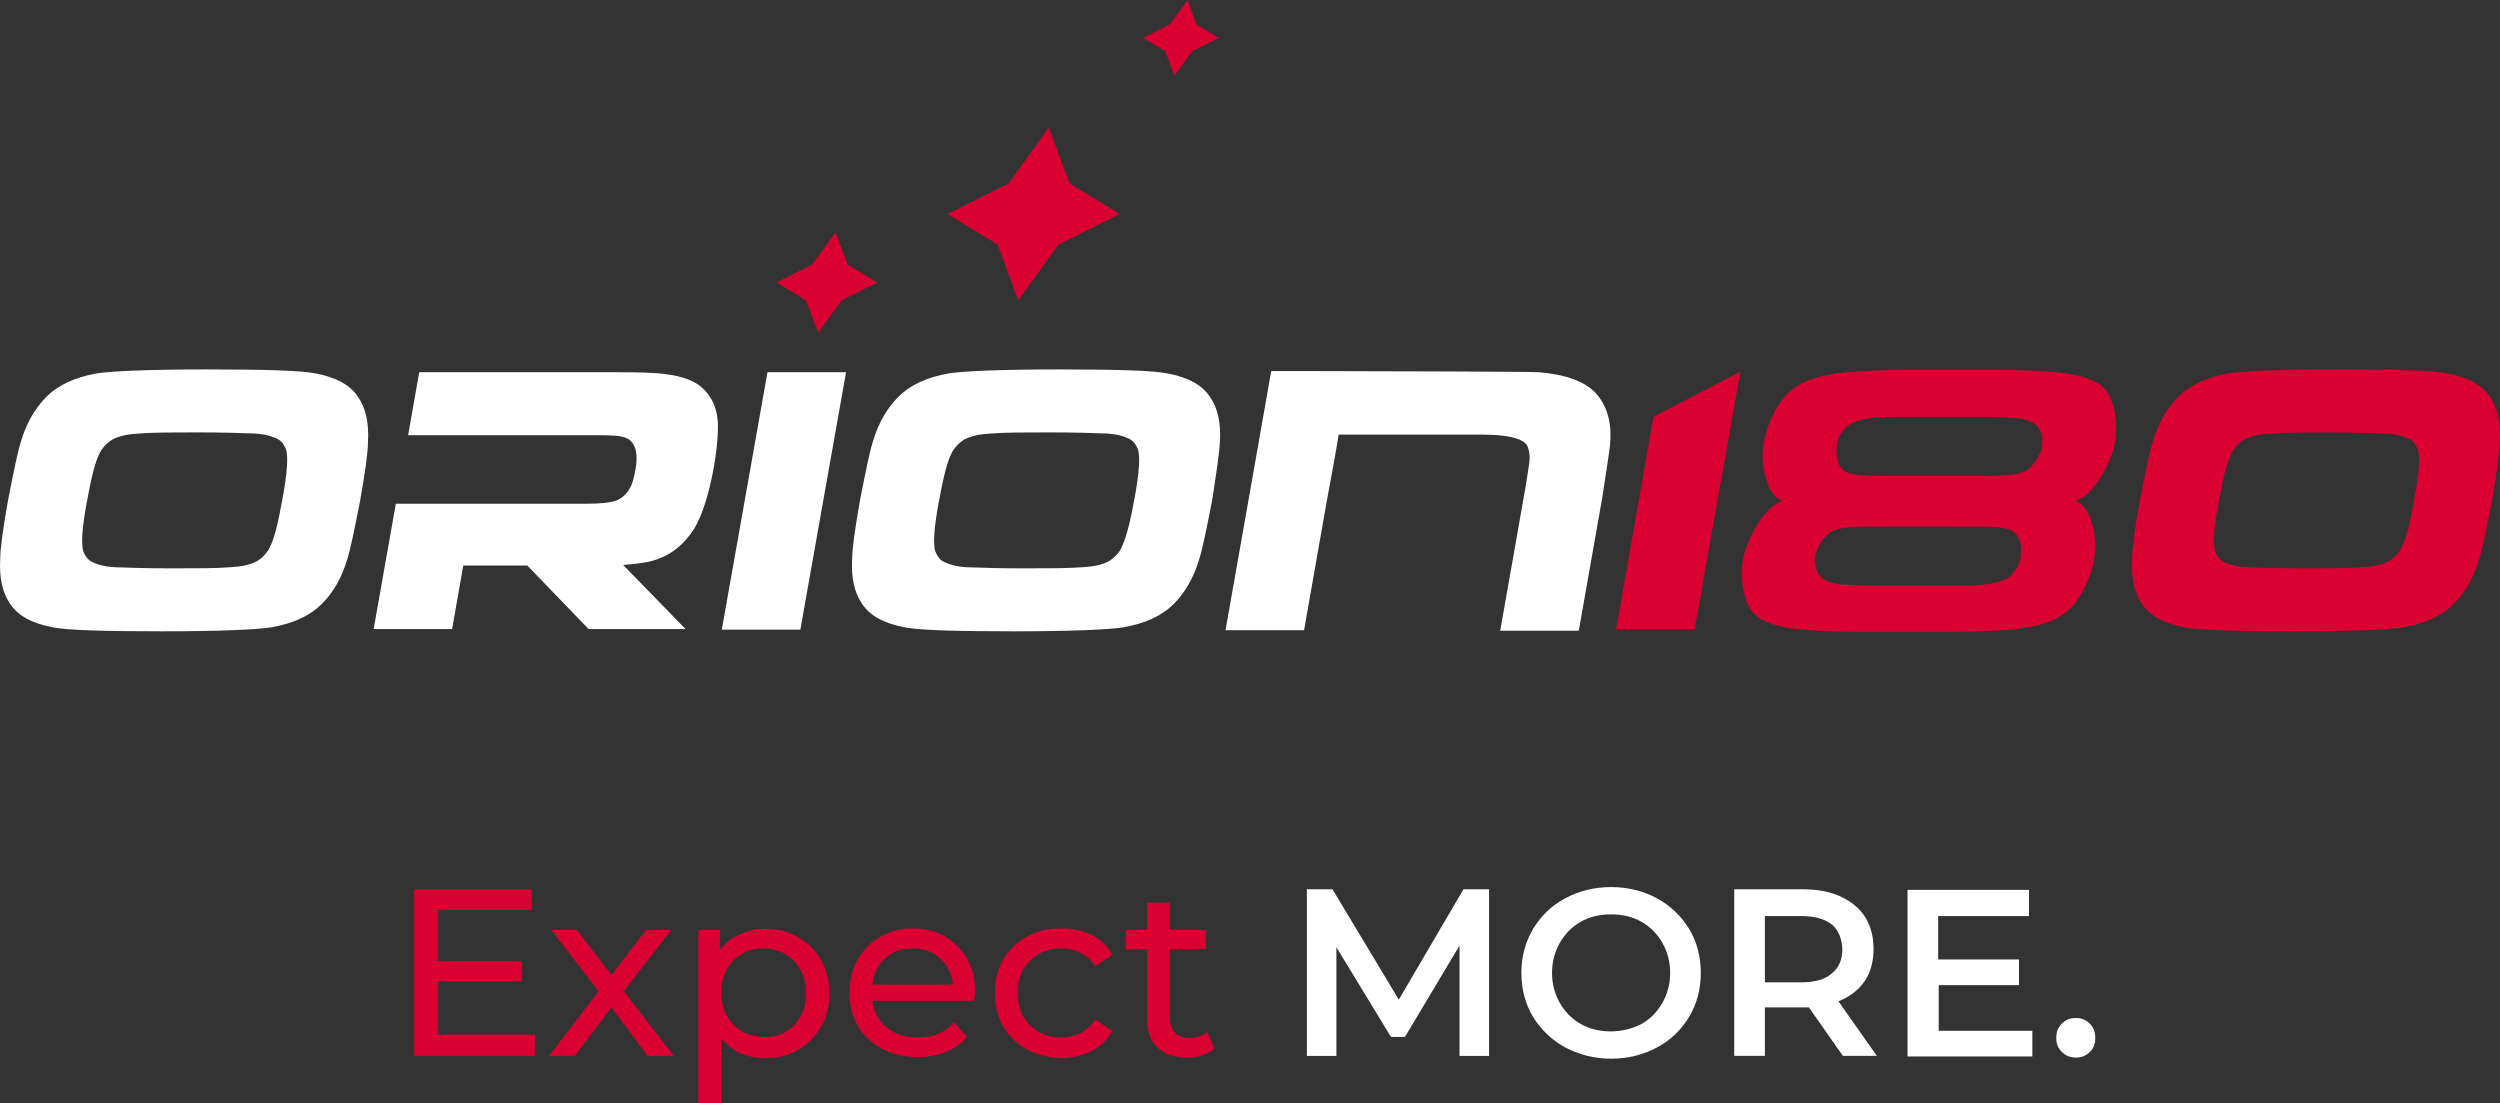
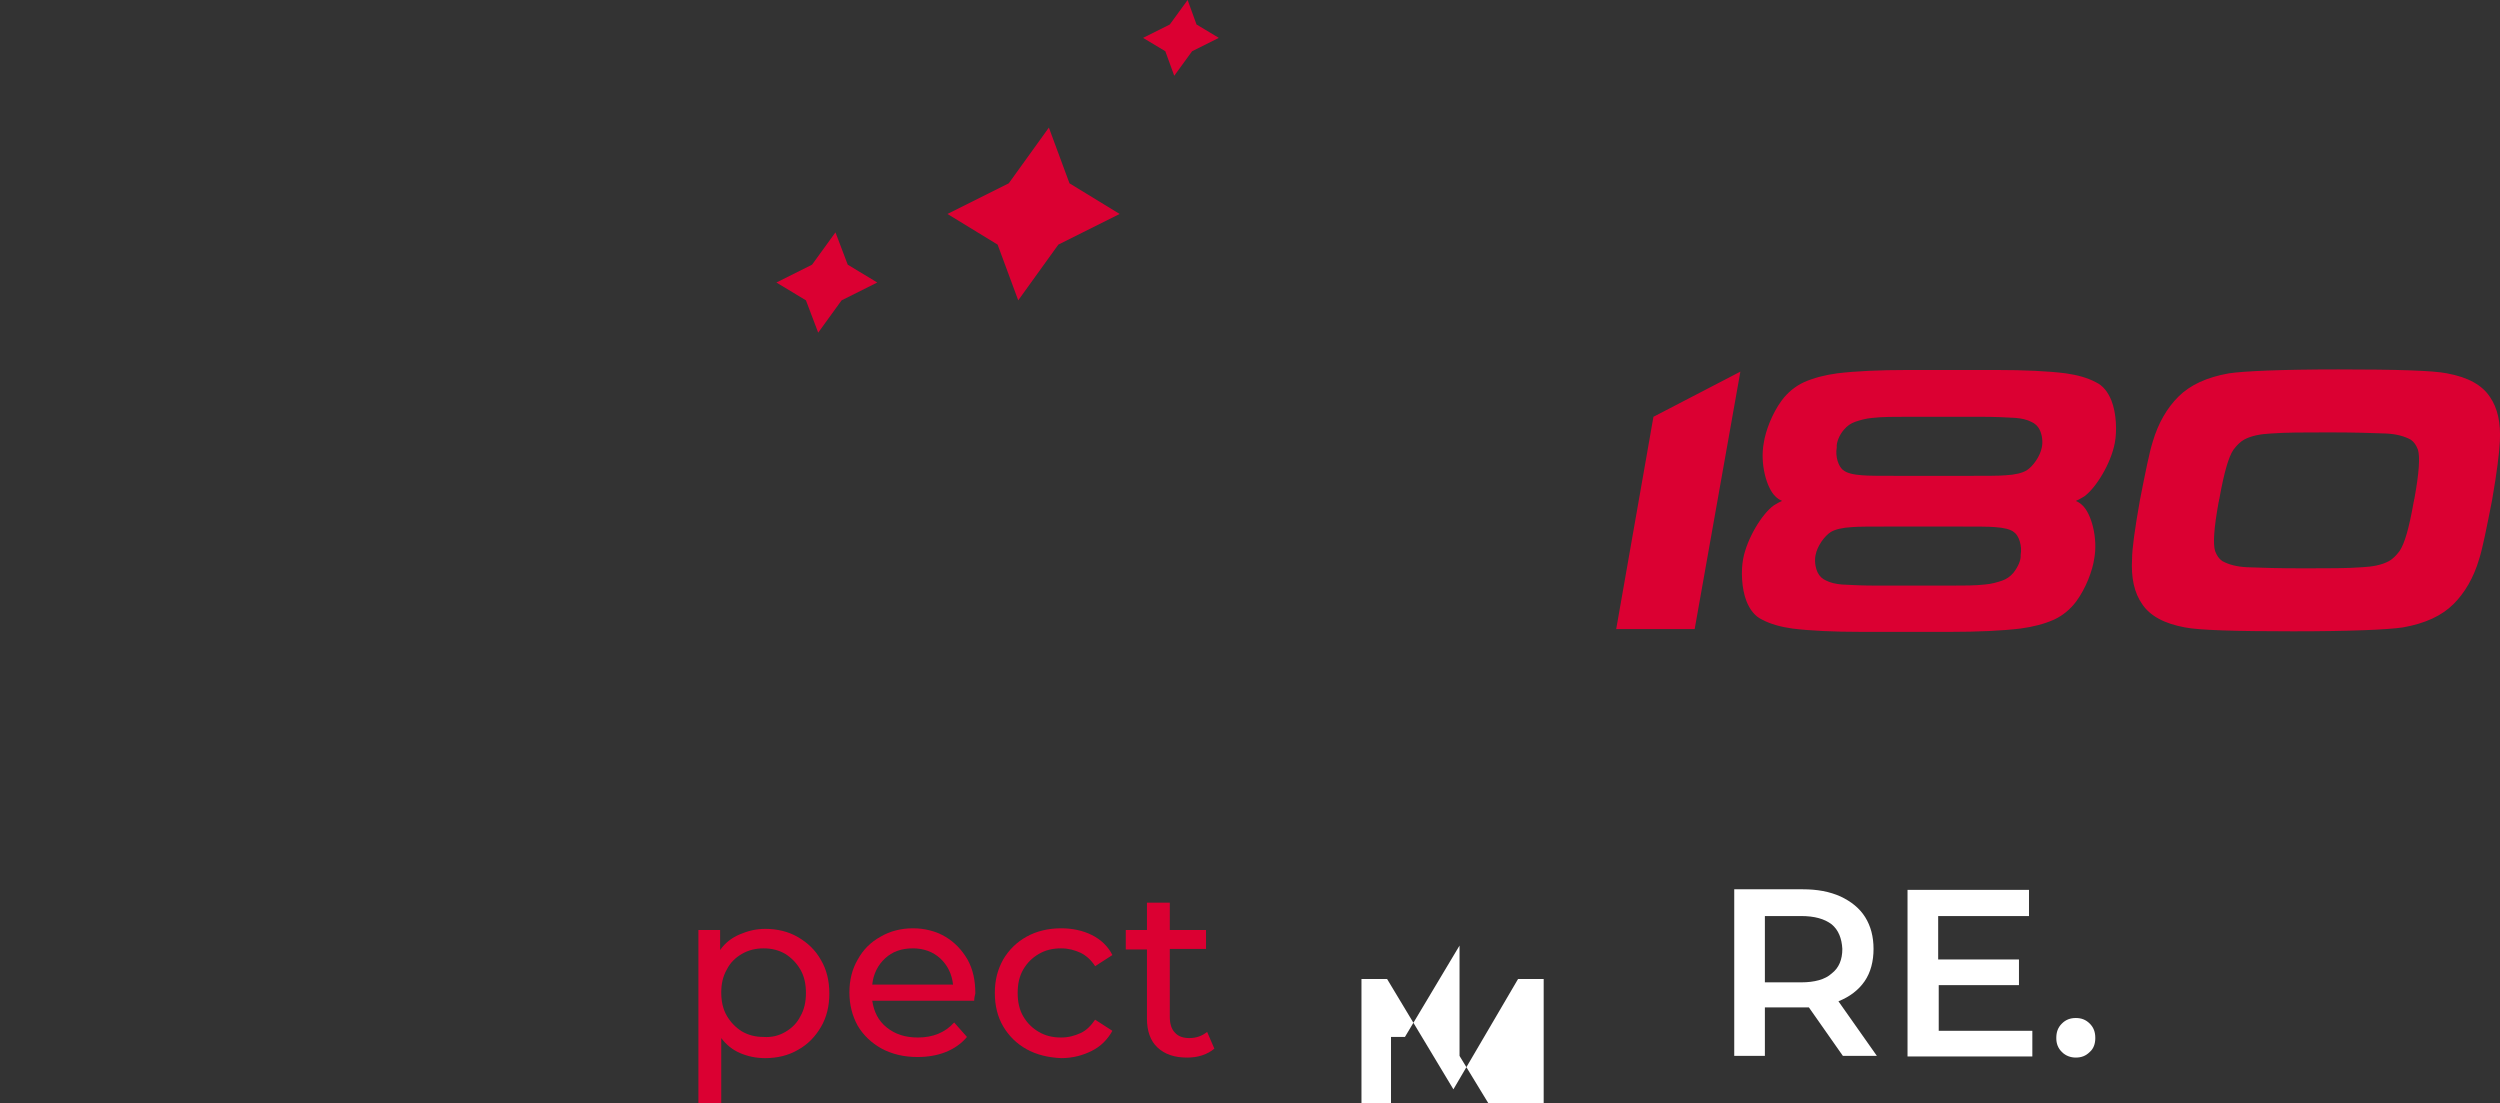
<svg xmlns="http://www.w3.org/2000/svg" viewBox="0 0 448.67 198">
  <rect x="0" y="0" width="448.67" height="198" fill="#333333" stroke="none" />
  <defs>
    <style>.d{fill:#fff;}.e{fill:#db0032;}</style>
  </defs>
  <g id="a" />
  <g id="b">
    <g id="c">
      <path class="e" d="M448.64,79.3c.2-3.4-.4-6.1-1.8-8.1-1.4-2.1-3.9-3.5-7.7-4.2-2.5-.5-9-.7-19.4-.7s-17,.3-19.7,.7c-4,.7-7,2.1-9.1,4.2-2,2-3.6,4.7-4.6,8.1-.6,1.9-1.3,5.4-2.3,10.5-.9,5.1-1.4,8.7-1.4,10.5-.2,3.4,.4,6.1,1.8,8.1,1.4,2.1,3.9,3.5,7.7,4.2,2.5,.5,9,.7,19.4,.7s17-.3,19.7-.7c4-.7,7-2.1,9.1-4.2,2-2,3.6-4.7,4.6-8.1,.6-1.9,1.3-5.4,2.3-10.5,.9-5.1,1.3-8.6,1.4-10.5Zm-18,19.6c-.6,.8-1.2,1.4-1.9,1.8-1.3,.7-2.9,1-4.8,1.1-2.6,.2-6,.2-10.3,.2h-.2c-4.3,0-7.7-.1-10.2-.2-1.9-.1-3.3-.5-4.4-1.1-.6-.4-1-1-1.3-1.8-.4-1.3-.2-4.2,.6-8.6,0-.2,.1-.3,.1-.5s.1-.3,.1-.5c.8-4.4,1.6-7.3,2.5-8.6,.6-.8,1.2-1.4,1.9-1.8,1.3-.7,2.9-1,4.8-1.1,2.6-.2,6-.2,10.3-.2h.2c4.3,0,7.7,.1,10.2,.2,1.9,.1,3.3,.5,4.4,1.1,.6,.4,1,1,1.3,1.8,.4,1.3,.2,4.2-.6,8.6,0,.2-.1,.3-.1,.5s-.1,.3-.1,.5c-.8,4.5-1.6,7.3-2.5,8.6Zm-140.6,14.1l6.7-38.2,15.6-8.1-8.2,46.2h-14.1v.1Zm83.7-22.3c-.3-.3-.7-.6-1.2-.8,.5-.2,1-.5,1.5-.8,2.1-1.5,4.8-5.9,5.5-9.6,.4-2.1,.3-5.3-.6-7.6-.6-1.5-1.5-2.7-2.8-3.3-1.5-.8-3.3-1.3-5.4-1.6-3.2-.4-7.4-.6-12.5-.6h-15.8c-5.1,0-9.4,.2-12.7,.6-2.2,.3-4.2,.8-6,1.6-1.5,.7-2.9,1.8-4,3.3-1.7,2.3-2.9,5.5-3.2,7.6-.7,3.7,.5,8.1,2.1,9.6,.3,.3,.7,.6,1.2,.8-.5,.2-1,.5-1.5,.8-2.1,1.5-4.8,5.9-5.5,9.6-.4,2.1-.3,5.3,.6,7.6,.6,1.5,1.5,2.7,2.8,3.3,1.5,.8,3.3,1.3,5.4,1.6,3.2,.4,7.4,.6,12.5,.6h15.8c5.1,0,9.4-.2,12.7-.6,2.2-.3,4.2-.8,6-1.6,1.5-.7,2.9-1.8,4-3.3,1.7-2.3,2.9-5.5,3.2-7.6,.7-3.7-.5-8.1-2.1-9.6Zm-42.8-13.6c.6-.7,1.2-1.1,2-1.4,.9-.3,1.9-.6,3.1-.7,1.7-.2,3.9-.2,6.5-.2h12.8c2.6,0,4.8,.1,6.4,.2,1.1,.1,2,.3,2.8,.7,.7,.3,1.2,.8,1.5,1.4,.5,1,.6,2.3,.4,3.2-.3,1.6-1.6,3.4-2.7,4.1-.8,.5-2.1,.8-3.8,.9-1.1,.1-3.4,.1-6.8,.1h-12.2c-3.4,0-5.7,0-6.7-.1-1.6-.1-2.8-.4-3.4-.9-.9-.6-1.5-2.5-1.2-4.1-.1-.9,.5-2.3,1.3-3.2Zm30.4,25.7c-.6,.7-1.2,1.1-2,1.4-.9,.3-1.9,.6-3.1,.7-1.7,.2-3.9,.2-6.5,.2h-12.8c-2.6,0-4.8-.1-6.4-.2-1.1-.1-2-.3-2.8-.7-.7-.3-1.2-.8-1.5-1.4-.5-1-.6-2.3-.4-3.2,.3-1.6,1.6-3.4,2.7-4.1,.8-.5,2.1-.8,3.8-.9,1.1-.1,3.4-.1,6.8-.1h12.2c3.4,0,5.7,0,6.7,.1,1.6,.1,2.8,.4,3.4,.9,.9,.6,1.5,2.5,1.2,4.1,.1,.9-.5,2.2-1.3,3.2ZM152.14,47.5l5.3,3.2-6.4,3.2-4.2,5.8-2.2-5.8-5.3-3.2,6.4-3.2,4.2-5.8,2.2,5.8Zm36.1-24.6l-7.2,10-11,5.5,9,5.5,3.7,10,7.2-10,11-5.5-9-5.5-3.7-10ZM213.14,0l-3.2,4.4-4.8,2.4,4,2.4,1.6,4.4,3.2-4.4,4.8-2.4-4-2.4-1.6-4.4Z" />
-       <path class="d" d="M66.04,79.3c.2-3.4-.4-6.1-1.8-8.1-1.4-2.1-3.9-3.5-7.7-4.2-2.5-.5-9-.7-19.4-.7s-17,.3-19.7,.7c-4,.7-7,2.1-9.1,4.2-2,2-3.6,4.7-4.6,8.1-.6,1.9-1.3,5.4-2.3,10.5C.54,94.9,.04,98.5,.04,100.3c-.2,3.4,.4,6.1,1.8,8.1,1.4,2.1,3.9,3.5,7.7,4.2,2.5,.5,9,.7,19.4,.7s17-.3,19.7-.7c4-.7,7-2.1,9.1-4.2s3.6-4.7,4.6-8.1c.6-1.9,1.3-5.4,2.3-10.5,.9-5.1,1.4-8.6,1.4-10.5Zm-18,19.6c-.6,.8-1.2,1.4-1.9,1.8-1.3,.7-2.9,1-4.8,1.1-2.6,.2-6,.2-10.3,.2h-.2c-4.3,0-7.7-.1-10.2-.2-1.9-.1-3.3-.5-4.4-1.1-.6-.4-1-1-1.3-1.8-.4-1.3-.2-4.2,.6-8.6,0-.2,.1-.3,.1-.5s.1-.3,.1-.5c.8-4.4,1.6-7.3,2.5-8.6,.6-.8,1.2-1.4,1.9-1.8,1.3-.7,2.9-1,4.8-1.1,2.6-.2,6-.2,10.3-.2h.2c4.3,0,7.7,.1,10.2,.2,1.9,.1,3.3,.5,4.4,1.1,.6,.4,1,1,1.3,1.8,.4,1.3,.2,4.2-.6,8.6,0,.2-.1,.3-.1,.5s-.1,.3-.1,.5c-.8,4.5-1.6,7.3-2.5,8.6Zm170.9-19.6c.2-3.4-.4-6.1-1.8-8.1-1.4-2.1-3.9-3.5-7.7-4.2-2.5-.5-9-.7-19.4-.7s-17,.3-19.7,.7c-4,.7-7,2.1-9.1,4.2-2,2-3.6,4.7-4.6,8.1-.6,1.9-1.3,5.4-2.3,10.5-.9,5.1-1.4,8.7-1.4,10.5-.2,3.4,.4,6.1,1.8,8.1,1.4,2.1,3.9,3.5,7.7,4.2,2.5,.5,9,.7,19.4,.7s17-.3,19.7-.7c4-.7,7-2.1,9.1-4.2,2-2,3.6-4.7,4.6-8.1,.6-1.9,1.3-5.4,2.3-10.5,.8-5.1,1.3-8.6,1.4-10.5Zm-18,19.6c-.6,.8-1.2,1.4-1.9,1.8-1.3,.7-2.9,1-4.8,1.1-2.6,.2-6,.2-10.3,.2h-.2c-4.3,0-7.7-.1-10.2-.2-1.9-.1-3.3-.5-4.4-1.1-.6-.4-1-1-1.3-1.8-.4-1.3-.2-4.2,.6-8.6,0-.2,.1-.3,.1-.5s.1-.3,.1-.5c.8-4.4,1.6-7.3,2.5-8.6,.6-.8,1.2-1.4,1.9-1.8,1.3-.7,2.9-1,4.8-1.1,2.6-.2,6-.2,10.3-.2h.2c4.3,0,7.7,.1,10.2,.2,1.9,.1,3.3,.5,4.4,1.1,.6,.4,1,1,1.3,1.8,.4,1.3,.2,4.2-.6,8.6,0,.2-.1,.3-.1,.5s-.1,.3-.1,.5c-.8,4.5-1.7,7.3-2.5,8.6Zm-71.4,14.1l8.2-46.2h14.1l-8.2,46.2h-14.1Zm98.6-46.4h8.9c7.8,0,38.1,.1,39.1,.2,4.8,.4,8.2,1.6,10.2,3.7,2.1,2.3,3,5.4,2.6,9.4-.2,1.8-.7,4.9-1.4,9.5l-4.2,23.8h-14.1l4.6-26.1c.3-1.9,.5-3.2,.6-3.9,.2-1.4,0-2.5-.4-3.3-.9-1.3-3.6-1.9-8.2-1.9h-25.6c-.4,2.7-1.4,8-2.1,11.8l-4.1,23.3h-14.1l4.7-26.6,3.5-19.9ZM67.04,113l4-22.6h34.5c2.2,0,3.9-.2,4.9-.5,1.1-.4,2-1.2,2.6-2.3,.4-.6,.7-1.7,1-3.3,.5-2.6,.1-4.4-1-5.3-.6-.5-1.5-.7-2.5-.8-.4,0-1.3-.1-2.8-.1h-34.5l2-11.3h35.5c3.6,0,6.1,.1,7.4,.2,3.4,.3,5.8,1,7.4,2.2,2.3,1.8,3.4,4.4,3.3,7.8,0,1.9-.3,4.2-.7,6.7-.9,5-2.1,8.7-3.5,11.1-1.9,3-4.3,4.9-7.4,5.8-1.3,.4-3.1,.6-5.4,.8l11.2,11.5h-17.4l-11-11.4h-11.5l-2,11.4h-14.1v.1Z" />
-       <path class="e" d="M96.04,185.8v3.7h-21.7v-29.9h21.1v3.7h-16.8v9.2h15v3.6h-15v9.6h17.4v.1Z" />
-       <path class="e" d="M116.24,189.5l-6.5-8.7-6.6,8.7h-4.6l8.9-11.6-8.5-11h4.6l6.2,8.1,6.2-8.1h4.5l-8.5,11,9,11.6h-4.7Z" />
      <path class="e" d="M143.24,168.2c1.7,1,3.1,2.3,4.1,4.1,1,1.7,1.5,3.7,1.5,6s-.5,4.3-1.5,6-2.3,3.1-4.1,4.1c-1.7,1-3.7,1.5-5.9,1.5-1.6,0-3.1-.3-4.5-.9-1.4-.6-2.5-1.5-3.4-2.7v11.7h-4.1v-31.1h3.9v3.6c.9-1.3,2.1-2.2,3.5-2.8s2.9-1,4.6-1c2.2,0,4.2,.5,5.9,1.5Zm-2.3,17c1.2-.7,2.1-1.6,2.7-2.8,.7-1.2,1-2.6,1-4.2s-.3-3-1-4.2-1.6-2.1-2.7-2.8c-1.2-.7-2.5-1-3.9-1s-2.7,.3-3.9,1-2.1,1.6-2.7,2.8c-.7,1.2-1,2.6-1,4.1,0,1.6,.3,3,1,4.2s1.6,2.1,2.7,2.8c1.2,.7,2.5,1,3.9,1,1.4,.1,2.7-.2,3.9-.9Z" />
      <path class="e" d="M174.84,179.6h-18.3c.3,2,1.1,3.6,2.6,4.8s3.3,1.8,5.6,1.8c2.7,0,4.9-.9,6.5-2.7l2.3,2.6c-1,1.2-2.3,2.1-3.8,2.7-1.5,.6-3.2,.9-5.1,.9-2.4,0-4.5-.5-6.4-1.5-1.8-1-3.3-2.4-4.3-4.1-1-1.8-1.5-3.8-1.5-6s.5-4.2,1.5-5.9c1-1.8,2.3-3.1,4.1-4.1,1.7-1,3.7-1.5,5.8-1.5s4.1,.5,5.8,1.5,3,2.4,4,4.1c1,1.8,1.4,3.8,1.4,6.1-.1,.4-.2,.8-.2,1.3Zm-16-7.6c-1.3,1.2-2.1,2.8-2.3,4.7h14.5c-.2-1.9-1-3.5-2.3-4.7s-3-1.8-4.9-1.8c-2.1,0-3.7,.6-5,1.8Z" />
      <path class="e" d="M184.24,188.3c-1.8-1-3.2-2.4-4.2-4.1-1-1.7-1.5-3.7-1.5-6s.5-4.2,1.5-6c1-1.7,2.4-3.1,4.2-4.1s3.9-1.5,6.2-1.5c2,0,3.9,.4,5.5,1.2s2.9,2,3.7,3.6l-3.1,2c-.7-1.1-1.6-1.9-2.6-2.4-1.1-.5-2.2-.8-3.5-.8-1.5,0-2.8,.3-4,1s-2.1,1.6-2.8,2.8-1,2.6-1,4.2,.3,3,1,4.2,1.6,2.1,2.8,2.8,2.5,1,4,1c1.3,0,2.4-.3,3.5-.8s1.9-1.4,2.6-2.4l3.1,2c-.9,1.6-2.1,2.8-3.7,3.6-1.6,.8-3.4,1.3-5.5,1.3-2.3-.1-4.4-.6-6.2-1.6Z" />
      <path class="e" d="M217.94,188.2c-.6,.5-1.3,.9-2.2,1.2s-1.8,.4-2.7,.4c-2.3,0-4-.6-5.3-1.8s-1.9-3-1.9-5.2v-12.4h-3.8v-3.5h3.8v-4.9h4.1v4.9h6.5v3.4h-6.5v12.2c0,1.2,.3,2.2,.9,2.8,.6,.7,1.5,1,2.6,1,1.3,0,2.3-.4,3.2-1.1l1.3,3Z" />
-       <path class="d" d="M261.94,189.5v-19.8l-9.8,16.4h-2.5l-9.8-16.1v19.5h-5.3v-29.9h4.6l11.9,19.8,11.6-19.8h4.6v29.9h-5.3Z" />
-       <path class="d" d="M280.94,188c-2.4-1.3-4.4-3.2-5.8-5.5s-2.1-5-2.1-7.9,.7-5.5,2.1-7.9c1.4-2.3,3.3-4.2,5.8-5.5,2.4-1.3,5.2-2,8.2-2s5.8,.7,8.2,2c2.4,1.3,4.4,3.2,5.8,5.5s2.1,5,2.1,7.9-.7,5.6-2.1,7.9c-1.4,2.3-3.3,4.2-5.8,5.5-2.4,1.3-5.2,2-8.2,2s-5.7-.7-8.2-2Zm13.6-4.2c1.6-.9,2.8-2.1,3.8-3.8,.9-1.6,1.4-3.4,1.4-5.4s-.5-3.8-1.4-5.4-2.2-2.9-3.8-3.8c-1.6-.9-3.4-1.3-5.4-1.3s-3.8,.4-5.4,1.3c-1.6,.9-2.8,2.1-3.8,3.8-.9,1.6-1.4,3.4-1.4,5.4s.5,3.8,1.4,5.4c.9,1.6,2.2,2.9,3.8,3.8,1.6,.9,3.4,1.3,5.4,1.3s3.8-.5,5.4-1.3Z" />
+       <path class="d" d="M261.94,189.5v-19.8l-9.8,16.4h-2.5v19.5h-5.3v-29.9h4.6l11.9,19.8,11.6-19.8h4.6v29.9h-5.3Z" />
      <path class="d" d="M330.74,189.5l-6.1-8.7h-7.9v8.7h-5.5v-29.9h12.3c2.6,0,4.8,.4,6.8,1.3,1.9,.9,3.4,2.1,4.4,3.7,1,1.6,1.5,3.5,1.5,5.7s-.5,4.2-1.6,5.8-2.7,2.8-4.7,3.6l6.9,9.8h-6.1Zm-2-23.6c-1.3-1-3.1-1.5-5.5-1.5h-6.5v11.9h6.5c2.4,0,4.3-.5,5.5-1.6,1.3-1,1.9-2.5,1.9-4.4-.1-1.9-.7-3.4-1.9-4.4Z" />
      <path class="d" d="M364.74,184.9v4.7h-22.4v-29.9h21.8v4.7h-16.3v7.8h14.5v4.6h-14.4v8.2h16.8v-.1Z" />
      <path class="d" d="M370.04,188.8c-.7-.7-1-1.5-1-2.5,0-1.1,.3-1.9,1-2.6,.7-.7,1.5-1,2.5-1s1.8,.3,2.5,1,1,1.5,1,2.6c0,1-.3,1.9-1,2.5-.7,.7-1.5,1-2.5,1-.9,0-1.8-.3-2.5-1Z" />
    </g>
  </g>
</svg>